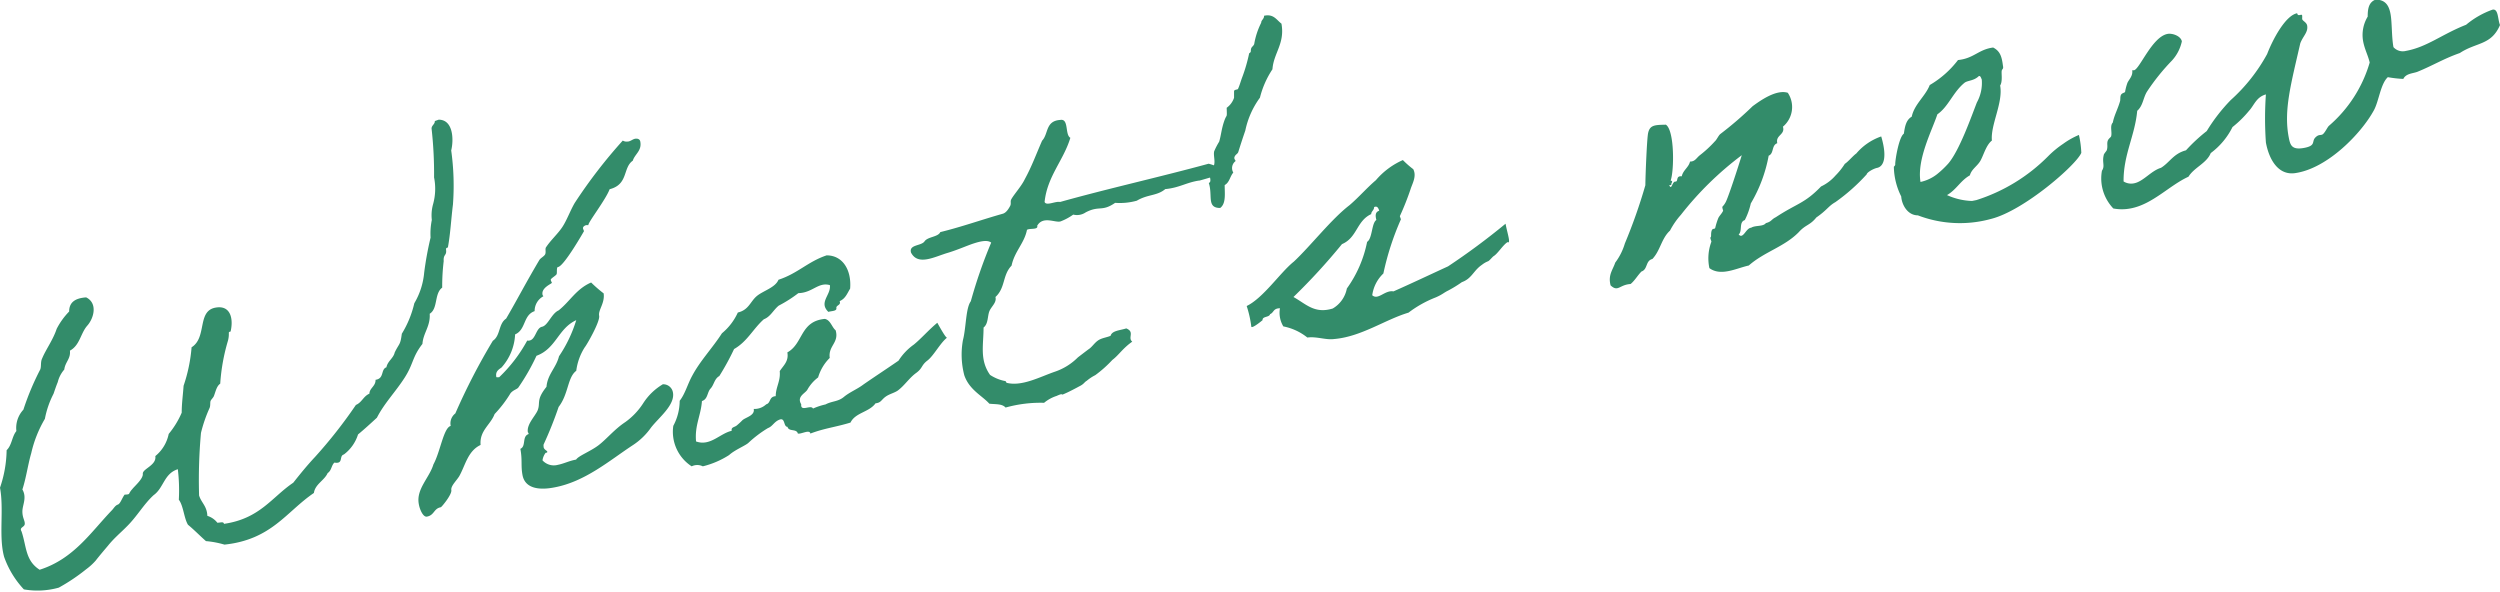
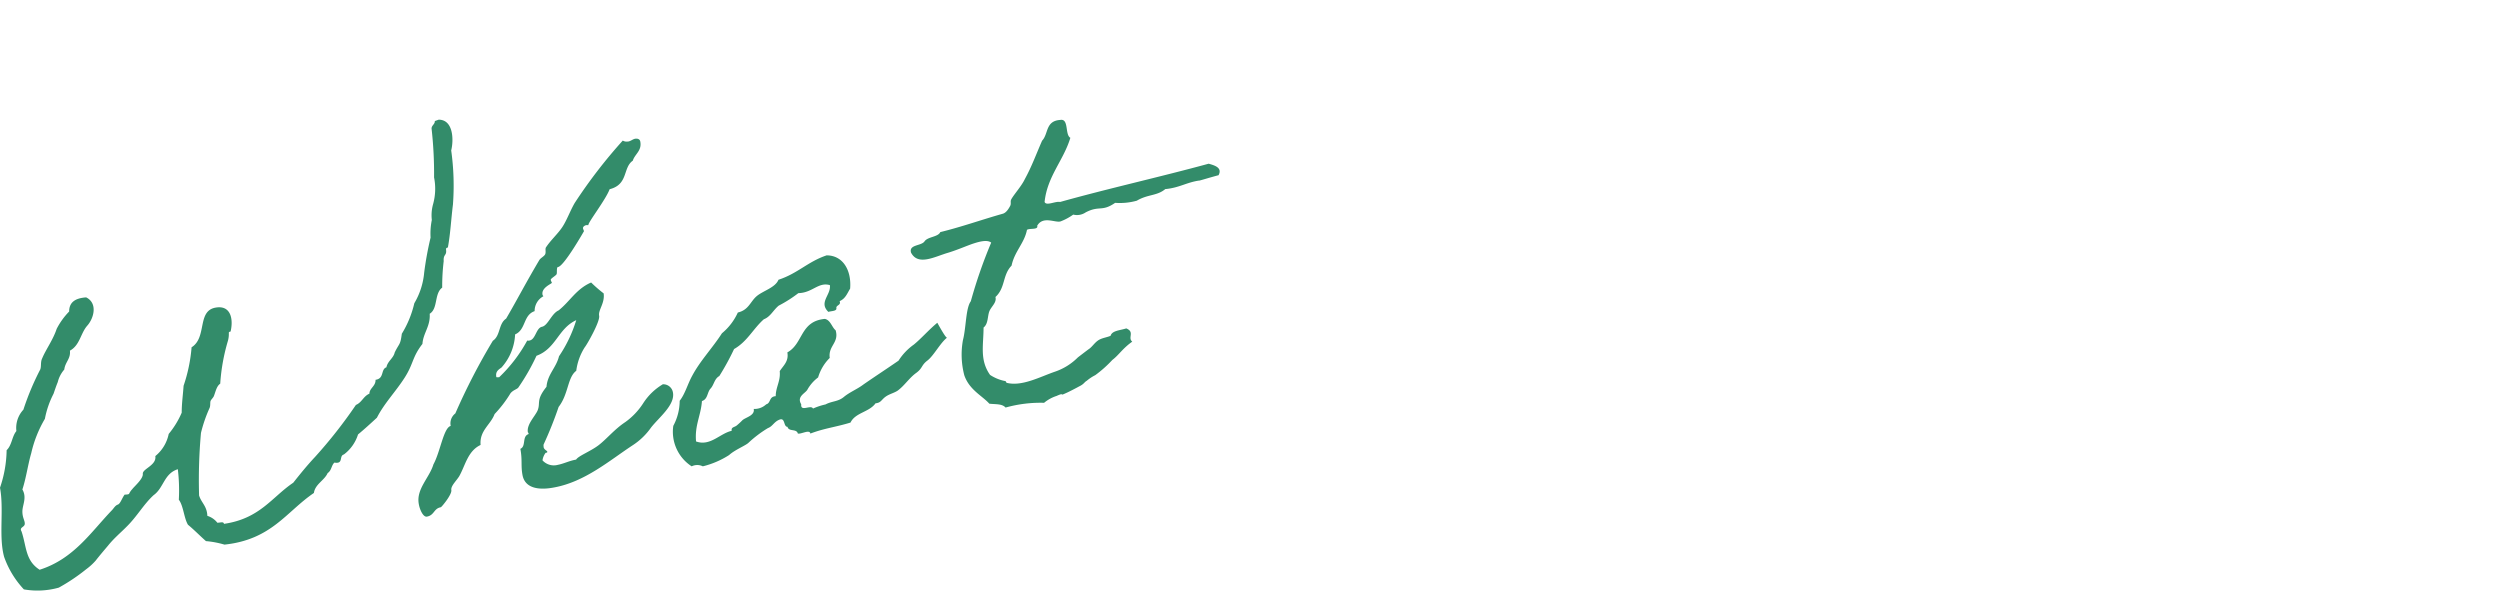
<svg xmlns="http://www.w3.org/2000/svg" width="199.91" height="47.31" viewBox="0 0 199.91 47.31">
  <defs>
    <style>.cls-1{fill:#338c6a}</style>
  </defs>
  <g id="レイヤー_2">
    <g id="design">
      <path class="cls-1" d="M35.08 9.57c1.17 0 1.21 1.61 1 2.46a20.32 20.32 0 01.14 4.32c-.15 1.2-.2 2.31-.4 3.41 0 .08-.18 0-.15.21.06.5-.23.33-.19.91a16.81 16.81 0 00-.12 2.12c-.65.48-.32 1.67-1 2.09.07 1-.52 1.53-.58 2.41-.83 1.07-.7 1.56-1.41 2.68s-1.64 2.06-2.23 3.22c-.5.46-1 .92-1.51 1.34a3.19 3.19 0 01-1.13 1.6c-.42.12 0 .78-.76.65-.25.23-.22.63-.54.84-.26.59-1 .88-1.1 1.59-2.21 1.5-3.38 3.73-7.15 4.13a7.47 7.47 0 00-1.48-.28c-.48-.42-.93-.89-1.44-1.31-.32-.53-.36-1.51-.73-2a14.16 14.16 0 00-.08-2.44c-1.11.35-1.12 1.49-1.93 2.07-.81.74-1.33 1.71-2.17 2.53-.43.44-1 .91-1.48 1.51-.33.39-.63.74-1 1.21a4.69 4.69 0 01-.75.68 15 15 0 01-2.19 1.47 6.32 6.32 0 01-2.79.14 7.38 7.38 0 01-1.58-2.6C-.12 42.9.33 40.76 0 39a9.65 9.65 0 00.53-3c.43-.41.42-1.1.78-1.53a2.14 2.14 0 01.56-1.71 21.34 21.34 0 011.35-3.22c.1-.27 0-.59.16-.9.28-.68.87-1.48 1.15-2.34a5.75 5.75 0 011-1.39c0-.72.46-1.07 1.36-1.13.93.46.63 1.65.09 2.26s-.59 1.57-1.39 2c.08.64-.38.91-.45 1.51a2.39 2.39 0 00-.52 1c-.13.32-.22.59-.34.94a7.27 7.27 0 00-.69 2 9.54 9.54 0 00-1.09 2.74c-.27.93-.41 2-.71 2.91.38.66 0 1.24 0 1.76s.21.73.19 1-.46.26-.26.59c.41 1.21.29 2.33 1.45 3.07 2.73-.87 4.09-3 5.78-4.76.13-.13.26-.38.47-.45s.34-.54.55-.8c.06 0 .29 0 .35-.06a1.42 1.42 0 01.26-.38c.15-.21.88-.82.84-1.22s1.12-.68 1-1.42a3.06 3.06 0 001.07-1.77 6.91 6.91 0 001.04-1.7c0-.74.1-1.41.15-2.15a12.66 12.66 0 00.64-3.08c1.25-.78.42-2.9 1.91-3.17 1.2-.22 1.44.87 1.22 1.86 0 .12-.18 0-.15.21a2.07 2.07 0 01-.07.57 15.58 15.58 0 00-.62 3.44c-.29.2-.36.61-.51 1-.08.16-.21.26-.26.38s0 .37-.08.56a11.24 11.24 0 00-.69 2 41.72 41.72 0 00-.15 5c.18.59.63.84.66 1.63a1.61 1.61 0 01.8.55c.25 0 .49-.12.53.09 2.88-.42 3.82-2.13 5.54-3.29.57-.72 1.13-1.41 1.75-2.07a38.13 38.13 0 003.26-4.15c.48-.2.6-.7 1.08-.9 0-.44.51-.6.49-1.11.72-.1.4-.84.87-1 .09-.49.56-.72.66-1.18.37-.77.45-.56.57-1.5a8.16 8.16 0 001-2.44 5.81 5.81 0 00.79-2.46 26.56 26.56 0 01.51-2.79 5.55 5.55 0 01.1-1.41 3.3 3.3 0 01.1-1.26 4.6 4.6 0 00.08-2.14 32.24 32.24 0 00-.2-3.91c0-.26.27-.34.26-.6zm11 16.03c-1.46.67-1.6 2.27-3.18 2.85A17 17 0 0141.44 31c-.13.14-.41.19-.62.45a9.62 9.62 0 01-1.27 1.66c-.32.86-1.22 1.32-1.12 2.47-1 .47-1.21 1.58-1.67 2.43-.19.37-.73.83-.67 1.18s-.77 1.35-.84 1.37c-.57.1-.51.64-1.11.75-.32.06-.59-.62-.65-1-.23-1.2.85-2.1 1.17-3.18.55-1 .81-2.93 1.38-3.07a1 1 0 01.37-1 50.35 50.35 0 013-5.81c.62-.41.44-1.36 1.06-1.77.84-1.43 1.54-2.8 2.66-4.69.11-.17.38-.29.46-.45s0-.37.05-.53c.37-.58.94-1.08 1.31-1.63s.64-1.32 1-1.94a40.51 40.51 0 013.85-5 .58.58 0 00.38.08c.21 0 .4-.18.58-.22s.4 0 .44.22c.14.74-.44 1-.6 1.53-.81.56-.34 1.9-1.85 2.28-.33.87-1.75 2.68-1.7 2.87a.81.81 0 01-.15 0c-.07 0-.31.1-.28.27a1.94 1.94 0 00.08.21s-1.58 2.78-2.07 2.87c-.15 0-.07.45-.12.57s-.48.35-.47.45.07.17.09.24-.85.38-.75.94c0 .07.06.1.07.14a1.34 1.34 0 00-.7 1.19c-.93.32-.68 1.48-1.56 1.86a4.26 4.26 0 01-1.09 2.65c-.29.2-.49.35-.41.77a.72.72 0 00.23 0 11.86 11.86 0 002.24-2.93.37.37 0 00.18 0c.5-.09.52-1 1-1.1s.76-1.06 1.33-1.31c.9-.71 1.41-1.72 2.6-2.23a10.76 10.76 0 001 .87c.11.79-.45 1.33-.36 1.79s-1 2.35-1.15 2.52a4.56 4.56 0 00-.68 1.88c-.71.53-.61 1.86-1.41 2.89a30.51 30.51 0 01-1.2 3 .58.58 0 000 .19c0 .21.28.31.29.38s0 .08-.13.1a1.3 1.3 0 00-.25.6 1.22 1.22 0 001.23.36c.5-.1.9-.32 1.46-.42.17-.29 1.13-.65 1.77-1.13s1.3-1.3 2.15-1.86a5.52 5.52 0 001.44-1.51A4.73 4.73 0 0153 30.73a.78.78 0 01.81.65c.19 1-1.12 2-1.75 2.81a5.34 5.34 0 01-1.46 1.41c-1.86 1.22-3.82 2.93-6.3 3.38-1.09.21-2.31.14-2.52-1-.14-.74 0-1.2-.17-2.09.48-.2.11-1 .66-1.18 0 0 0-.1-.06-.14-.11-.63.57-1.27.78-1.75.25-.63-.15-.81.71-1.89.08-1 .78-1.53 1-2.44a10.82 10.82 0 001.38-2.89zM75.73 27c-.55.43-1.06 1.44-1.57 1.83s-.37.61-.91 1-.92 1-1.46 1.4c-.29.2-.68.27-1 .51s-.35.47-.78.51c-.5.71-1.62.74-2 1.54-1.21.37-2.08.45-3.21.88-.06-.36-.72.06-1 0-.11-.42-.72-.12-.83-.54-.33 0-.17-.74-.62-.58s-.56.54-.94.68a9.25 9.25 0 00-1.54 1.16c-.22.23-1.1.57-1.57 1a7 7 0 01-2.1.9 1 1 0 00-.89 0 3.29 3.29 0 01-1.47-3.24 4.26 4.26 0 00.51-2c.44-.56.63-1.33 1-2 .65-1.22 1.64-2.24 2.38-3.4A4.62 4.62 0 0059 24.99c.87-.2 1-.88 1.51-1.31S62 23 62.25 22.37c1.52-.49 2.37-1.46 3.85-1.95 1.29 0 2 1.17 1.88 2.66-.23.37-.37.8-.84 1 .14.34-.3.31-.26.56s-.4.22-.64.3c-.8-.77.23-1.36.12-2.14-.93-.27-1.39.62-2.52.64a10.34 10.34 0 01-1.57 1c-.45.37-.65.88-1.19 1.09-.85.75-1.32 1.78-2.38 2.38a20.42 20.42 0 01-1.18 2.16c-.4.22-.42.7-.7 1s-.21.85-.69 1c-.08 1.15-.59 1.94-.47 3.23 1.14.41 1.9-.64 2.85-.85-.06-.32.24-.27.43-.45a5.89 5.89 0 00.44-.41c.28-.23 1-.37.89-.89a1.37 1.37 0 001-.37c.38-.1.21-.62.76-.65 0-.73.4-1.21.32-2 .29-.45.74-.79.61-1.5 1.29-.71 1-2.49 3-2.68.46.1.56.67.86.91.3 1-.61 1.24-.47 2.21a3.64 3.64 0 00-.93 1.56 3.17 3.17 0 00-.87 1c-.2.3-.85.53-.48 1.15-.07.64.78 0 .94.34a5.33 5.33 0 011-.33c.53-.28 1-.21 1.47-.6s1.09-.63 1.57-1c.94-.65 1.86-1.25 2.8-1.9a4.61 4.61 0 011.23-1.29c.63-.52 1.14-1.13 1.87-1.74.05.08.68 1.25.78 1.19zm14.81.32c-.77.54-1.08 1.08-1.59 1.46A9.5 9.5 0 0187.58 30a3.48 3.48 0 00-.68.45c-.2.11-.21.26-.61.45-.2.11-.8.43-1.11.56-.5.24 0-.11-.69.2a3 3 0 00-1 .55 10.36 10.36 0 00-3.08.38c-.28-.32-.82-.25-1.3-.31-.56-.63-1.6-1.1-2-2.27A6.51 6.51 0 0177 27.2c.26-1 .22-2.56.63-3.11a38.59 38.59 0 011.63-4.69c-.3-.24-.89-.1-1.41.07s-1.2.48-2 .73c-1.07.3-2.43 1.1-3 0-.19-.66.82-.52 1.08-.9s1.08-.34 1.26-.74c1.75-.43 3.33-1 5-1.47.28-.08.47-.41.58-.61s0-.37.09-.53c.19-.37.83-1.07 1.09-1.63.55-1 .91-2 1.38-3.07.52-.54.25-1.58 1.45-1.66.71-.13.36 1.18.81 1.43-.55 1.82-1.85 3.08-2.06 5.13.14.34.86-.08 1.24 0 3.86-1.08 8-2 11.88-3.06.46.13 1.12.31.79.92-.87.23-1.6.47-1.57.43-1 .15-1.58.58-2.69.68-.67.56-1.39.4-2.28.93a5.08 5.08 0 01-1.73.17c-1.07.74-1.25.19-2.35.76a1.24 1.24 0 01-1 .18 4.43 4.43 0 01-1 .54c-.41.15-1.41-.47-1.88.35.1.35-.59.18-.82.33-.2 1.06-1 1.73-1.23 2.86-.74.76-.48 1.77-1.29 2.51.12.45-.34.76-.49 1.15s-.08 1-.46 1.29c0 1.39-.33 2.59.52 3.79a3.37 3.37 0 001.15.48c.14 0 .13.12.17.15 1.23.32 2.69-.49 3.9-.9a4.74 4.74 0 001.8-1.13s.87-.67.9-.68c.26-.19.43-.48.72-.68s.72-.24 1-.37c.11-.42.77-.43 1.25-.59.71.29.09.74.48 1.06z" />
-       <path class="cls-1" d="M102.47 1.89c.29 1.6-.63 2.35-.72 3.65a7.26 7.26 0 00-1 2.27 6.76 6.76 0 00-1.17 2.63c-.19.55-.38 1.13-.56 1.71-.05.16-.22.19-.3.39s.13.3.07.35a.7.7 0 00-.17.91c-.27.3-.29.78-.69 1 0 .67.12 1.48-.36 1.83-1.1 0-.58-1-.91-2 .24-.08.07-.45.06-.7.1 0 .35-.69.37-.77.08-.34-.07-.75 0-1.06a5.62 5.62 0 01.4-.77c.16-.54.18-1 .4-1.64s.23-.16.2-1.07a1.62 1.62 0 00.59-.8V7.3c0-.16.32-.12.32-.2.13-.28.22-.63.34-.94a12.84 12.84 0 00.54-1.86c0-.08.13-.06.14-.21 0-.37.16-.32.27-.56a6 6 0 01.56-1.71c0-.22.24-.3.23-.56.77-.17 1 .34 1.39.63zm-2.41 24.23a8.7 8.7 0 00-.37-1.65c1.34-.65 2.69-2.69 3.77-3.55 1.32-1.23 3-3.4 4.45-4.51.76-.65 1.39-1.39 2.11-2a6 6 0 012.16-1.61 7.58 7.58 0 00.83.73c.29.57-.08 1.15-.22 1.61a21.64 21.64 0 01-.85 2.14c0 .07.12.27.06.31a22 22 0 00-1.38 4.28 2.93 2.93 0 00-.89 1.74c.48.42 1-.43 1.7-.31 1.43-.63 2.94-1.35 4.36-2a55.33 55.33 0 004.6-3.41c.14.75.45 1.64.16 1.47-.36.22-.78.92-1.11 1.12-.1.06-.36.4-.47.42a1.86 1.86 0 00-.46.27c-.52.35-.7.78-1.12 1.12a1.69 1.69 0 01-.49.27 9.93 9.93 0 01-1.09.67c-.37.18-.45.31-1 .55a9 9 0 00-2.18 1.22c-1.88.56-3.78 1.93-5.95 2.11-.67.09-1.39-.22-2.14-.12a4.43 4.43 0 00-1.92-.89 2.11 2.11 0 01-.27-1.45c-.55 0-.48.35-.79.47-.06.27-.63.16-.6.48-.38.32-.87.66-.9.52zm7.64-3.05a9.58 9.58 0 001.62-3.73c.43-.27.35-1.5.74-1.75-.1-.38-.08-.64.23-.74-.07-.2-.15-.41-.41-.29 0 .26-.24.34-.23.56-1.18.54-1.12 1.89-2.34 2.4a49.57 49.57 0 01-3.88 4.23c1 .55 1.68 1.37 3.14.92a2.36 2.36 0 001.13-1.6zm39.07-6.91c-.57.32-.66.63-1.53 1.23-.51.64-.85.56-1.4 1.17-1.14 1.17-2.75 1.57-4 2.67-1 .22-2.22.89-3.15.21a3.77 3.77 0 01.16-2.11c0-.08-.13-.31-.06-.36s0-.28.08-.52.24-.08.29-.24a5.42 5.42 0 01.23-.74c.07-.19.29-.38.4-.62 0 0-.09-.28-.06-.32a1.57 1.57 0 00.29-.42c.26-.56 1-2.85 1.26-3.7a25.9 25.9 0 00-4.87 4.77 6.17 6.17 0 00-.87 1.26c-.69.63-.77 1.6-1.41 2.27-.56.14-.36.83-.87 1-.31.31-.53.72-.87 1-.91.06-1 .67-1.6.11-.22-.83.18-1.24.37-1.82a4.79 4.79 0 00.77-1.53 42.56 42.56 0 001.64-4.66c0-.63.12-3.72.22-4.17.14-.65.54-.65 1.42-.67.7.46.67 3.69.38 4.47.27.06 0 .18.06.36h-.17c.19.47.23-.3.49-.28s0-.48.51-.42c.1-.49.56-.72.66-1.18.41 0 .5-.28.79-.51a9.06 9.06 0 001.19-1.1c.16-.14.28-.45.44-.59a28.31 28.31 0 002.59-2.23c.55-.4 1.87-1.37 2.81-1.07a2.05 2.05 0 01-.39 2.71c.2.66-.61.66-.45 1.32-.48.17-.25.82-.69 1a11.59 11.59 0 01-1.43 3.82 5.52 5.52 0 01-.48 1.33c-.49.16-.17.87-.49 1.15.37.41.57-.51 1-.54.33-.21.95-.07 1.18-.37.46-.12.42-.29.79-.47 1.7-1.12 2.29-1.08 3.62-2.46a3.53 3.53 0 001.15-.87 5.37 5.37 0 00.75-.94c.26-.16.68-.67.91-.82a4.58 4.58 0 012-1.37c.48 1.63.22 2.38-.31 2.51-.32.06-.84.37-.85.52a15.37 15.37 0 01-2.5 2.22zm19.66-3.94c-.38.95-4.57 4.61-7.2 5.28a9.38 9.38 0 01-5.87-.28c-.83 0-1.29-.86-1.33-1.51a5.47 5.47 0 01-.59-2.38s.13-.1.11-.21c0-.37.3-2.17.69-2.43.08-.53.16-1.09.63-1.36.21-1 1.09-1.63 1.44-2.53a7.78 7.78 0 002.26-2c1.26-.12 1.64-.85 2.81-1 .57.29.69.75.78 1.43.05.28 0 .22-.08.38s.09.86-.14 1.23c.25 1.38-.78 3.14-.66 4.4-.45.34-.66 1.15-.91 1.6s-.72.68-.85 1.18c-.76.43-1.07 1.14-1.83 1.58a5.21 5.21 0 002 .47l.35-.07a14.09 14.09 0 005.73-3.5 7.84 7.84 0 011.21-1 6.2 6.2 0 011.26-.71 7.87 7.87 0 01.19 1.43zm-9.34-5.6c-.92.75-1.29 1.92-2.17 2.52-.42 1.28-1.65 3.59-1.35 5.41a3.26 3.26 0 001.31-.61 7.53 7.53 0 00.91-.86c.9-1.05 1.84-3.74 2.29-4.89a3.23 3.23 0 00.39-1.83c-.05-.1-.09-.31-.23-.28-.41.4-.89.34-1.15.54zM199.91 2c-.69 1.63-1.9 1.37-3.21 2.24-1.31.46-2.16 1-3.39 1.5-.37.14-.92.13-1.13.57a9 9 0 01-1.24-.14c-.59.55-.71 1.92-1.12 2.66-1 1.83-3.66 4.59-6.21 5-1.41.26-2.17-1.06-2.42-2.44a27.38 27.38 0 010-3.84c-.77.21-.94.87-1.34 1.3a8.64 8.64 0 01-1.33 1.31 5.81 5.81 0 01-1.74 2.08c-.33.82-1.33 1.15-1.78 1.89-1.52.69-2.88 2.22-4.65 2.54a3.65 3.65 0 01-1.36 0 3.5 3.5 0 01-.91-1.78 3.45 3.45 0 010-1.24c.26-.38 0-.66.14-1.23 0-.12.23-.34.25-.42.09-.3 0-.47.06-.7s.27-.31.29-.42c.08-.34-.12-.82.13-1.08.11-.58.39-1.06.57-1.68.05-.12 0-.37.08-.53s.3-.17.33-.24a4 4 0 01.19-.73c.13-.28.45-.56.38-1h.14c.46-.09 1.45-2.68 2.69-2.91.39-.07 1.06.17 1.14.6a3.3 3.3 0 01-.79 1.53 17.12 17.12 0 00-2 2.49c-.31.5-.31 1.12-.78 1.53-.18 2-1.11 3.5-1.09 5.65a1.14 1.14 0 00.83.15c.75-.14 1.36-1 2.16-1.24.69-.42 1-1.14 2-1.4a13.46 13.46 0 011.66-1.54A13.92 13.92 0 01178.38 8a13.82 13.82 0 002.91-3.68c.47-1.22 1.48-3.09 2.4-3.26.06.32.37 0 .4.18a2.26 2.26 0 010 .26c0 .17.35.26.4.55.09.53-.33.83-.55 1.41-.75 3.29-1.33 5.34-.93 7.49.12.64.23 1.06 1.22.88s.6-.51.91-.83.46-.12.64-.3.31-.49.44-.63A10.58 10.58 0 00189.49 5c-.14-.6-.41-1.06-.53-1.73a2.84 2.84 0 01.37-1.94c0-.62.08-1.15.63-1.36.81 0 1.08.5 1.2 1.17s.08 1.82.23 2.63a1 1 0 001 .3c1.7-.31 2.87-1.33 4.81-2.09a6.89 6.89 0 012.12-1.21c.47-.08.4.77.59 1.23z" />
    </g>
  </g>
</svg>